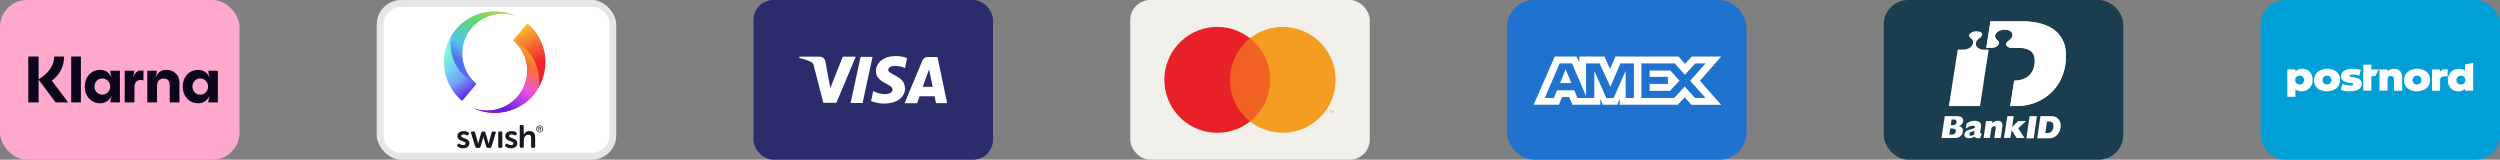
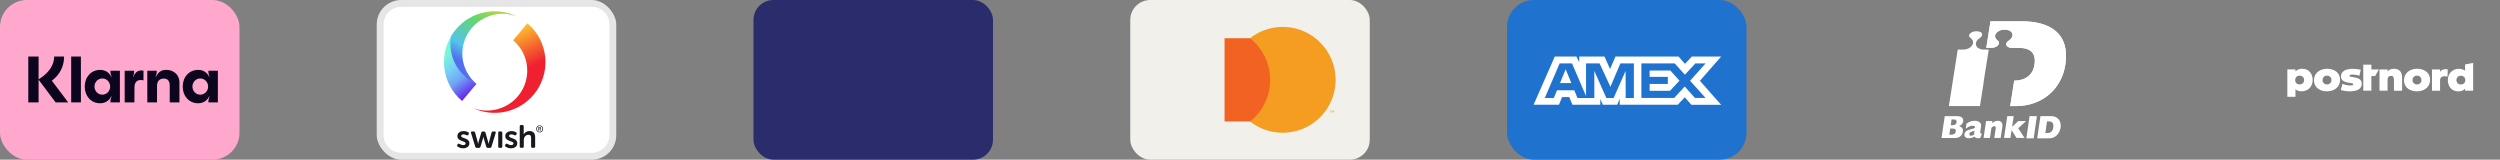
<svg xmlns="http://www.w3.org/2000/svg" id="uuid-9a8ac1cb-0e12-4366-9558-d149bb9bc398" viewBox="0 0 1096.03 70">
  <rect x="0" y="0" width="1096.03" height="70" fill="#808080" stroke="none" />
  <defs>
    <style>.uuid-32ac491b-2a84-408c-9546-0b1cf6b97853{fill:url(#uuid-81a574cb-4f5d-46f6-80c3-8356322ac495);}.uuid-32ac491b-2a84-408c-9546-0b1cf6b97853,.uuid-baccca91-97df-4cde-b97d-aa2d346b41e6,.uuid-f5605970-aefe-4d72-8d65-2120e1d51b7b,.uuid-4600ba8f-117b-46ae-8447-41880f187627,.uuid-fefa7541-95f1-494c-94ad-5c30140eb153{fill-rule:evenodd;}.uuid-baccca91-97df-4cde-b97d-aa2d346b41e6,.uuid-97eb1abe-01b1-4b8f-a69d-bc4a6f5f4cd7{fill:#fff;}.uuid-1e4e0f1c-ae59-4d77-be8b-0f7afc1b64bc{fill:#e82128;}.uuid-1418c438-fb3b-4bd9-bdd7-676386e9ef01{fill:#f2f0eb;}.uuid-4db1f95d-bf4c-40d8-b251-68063422779b{fill:#17191f;}.uuid-54192d54-9d1b-4c42-8762-b53e8c76ee39{fill:#f16223;}.uuid-f5605970-aefe-4d72-8d65-2120e1d51b7b{fill:url(#uuid-f716fdea-656f-43ae-bc9e-0d6e1266e8ac);}.uuid-fd844e6b-ef84-4ee7-9e3f-4d89d5ae99d3{fill:#00a0d6;}.uuid-17890b78-2462-49e9-975a-00c30517bdeb{fill:#f49d20;}.uuid-c9715169-ba62-484d-9f5b-22d0e9ff343a{fill:#1a3e50;}.uuid-d9bba753-940b-43f5-a95a-6bdd89d1526e{opacity:.1;}.uuid-558ee4bc-ad02-4401-ae84-0da4a7ff2aba{fill:#ffa8cd;}.uuid-3b45c09c-0b92-4051-b94e-c952fd5191f0{fill:#2a2c6b;}.uuid-b71538c4-d8c5-4386-96f3-517330c7d9b0{fill:#0b051d;}.uuid-57c76ec5-aed8-4003-8d78-ceb05cba41a8{fill:#1f72cd;}.uuid-4600ba8f-117b-46ae-8447-41880f187627{fill:url(#uuid-b77030c6-99e4-4dda-b489-0ef0242cc660);}.uuid-eff8efe0-d1dc-4d06-a04c-dd797d1fd0df{opacity:0;}.uuid-fefa7541-95f1-494c-94ad-5c30140eb153{fill:url(#uuid-018cab51-793d-4f2b-a39e-7be12d3ff3b5);}</style>
    <linearGradient id="uuid-018cab51-793d-4f2b-a39e-7be12d3ff3b5" x1="-706.34" y1="212.91" x2="-706.36" y2="212.86" gradientTransform="translate(212335.92 -78849.63) scale(300.3 370.5)" gradientUnits="userSpaceOnUse">
      <stop offset="0" stop-color="#ef2131" />
      <stop offset="1" stop-color="#fecf2c" />
    </linearGradient>
    <linearGradient id="uuid-81a574cb-4f5d-46f6-80c3-8356322ac495" x1="-706.23" y1="212.86" x2="-706.29" y2="212.95" gradientTransform="translate(193600.63 -63881.81) scale(273.8 300.2)" gradientUnits="userSpaceOnUse">
      <stop offset="0" stop-color="#fbc52c" />
      <stop offset=".3" stop-color="#f87130" />
      <stop offset=".6" stop-color="#ef52e2" />
      <stop offset="1" stop-color="#661eec" />
    </linearGradient>
    <linearGradient id="uuid-f716fdea-656f-43ae-bc9e-0d6e1266e8ac" x1="-705.99" y1="212.99" x2="-705.96" y2="213.04" gradientTransform="translate(212216.33 -78898.63) scale(300.3 370.5)" gradientUnits="userSpaceOnUse">
      <stop offset="0" stop-color="#78f6d8" />
      <stop offset=".3" stop-color="#77d1f6" />
      <stop offset=".6" stop-color="#70a4f3" />
      <stop offset="1" stop-color="#661eec" />
    </linearGradient>
    <linearGradient id="uuid-b77030c6-99e4-4dda-b489-0ef0242cc660" x1="-706" y1="213.29" x2="-705.95" y2="213.19" gradientTransform="translate(193507.52 -64001.51) scale(273.8 300.2)" gradientUnits="userSpaceOnUse">
      <stop offset="0" stop-color="#536eed" />
      <stop offset=".2" stop-color="#54c3ec" />
      <stop offset=".6" stop-color="#64d769" />
      <stop offset="1" stop-color="#fecf2c" />
    </linearGradient>
  </defs>
  <g id="uuid-1dbb170a-76cd-47b2-834c-214c27030e9c">
-     <rect class="uuid-c9715169-ba62-484d-9f5b-22d0e9ff343a" x="825.86" y="0" width="105" height="70" rx="10.73" ry="10.73" />
    <path class="uuid-97eb1abe-01b1-4b8f-a69d-bc4a6f5f4cd7" d="M869.59,36.24l2.3-14.5h-2.46c-1.15,0-2.64-.64-3.07-1.83-.14-.4-.47-1.78,1.43-3.12.68-.47,1.12-.99,1.2-1.39.09-.42-.02-.78-.31-1.06-.42-.4-1.24-.63-2.29-.63-1.76,0-3,1.01-3.12,1.74-.09.54.33.98.7,1.25,1.1.82,1.36,2,.68,3.12-.7,1.15-2.22,1.9-3.84,1.92h-2.51c-.21,1.41-3.63,23.05-3.89,24.76h13.63c.12-.77.75-4.86,1.61-10.26h-.05Z" />
    <path class="uuid-97eb1abe-01b1-4b8f-a69d-bc4a6f5f4cd7" d="M886.43,9.34h-13.78l-1.84,11.63h2.34c1.28,0,2.5-.59,3.02-1.43.17-.28.24-.52.24-.74,0-.48-.33-.85-.66-1.09-.9-.67-1.09-1.38-1.09-1.88,0-.1,0-.19.02-.28.19-1.23,1.86-2.56,4.06-2.56,1.32,0,2.32.31,2.93.88.54.5.75,1.21.59,1.95-.19.88-1.08,1.61-1.58,1.97-1.34.93-1.16,1.75-1.08,1.99.28.73,1.34,1.19,2.15,1.19h3.55v.02c4.85.03,7.46,2.26,6.64,7.45-.76,4.82-4.47,6.9-8.89,6.93l-1.75,11.13h2.58c10.91,0,19.82-6.98,21.57-18.01,2.17-13.69-6.54-19.15-19.02-19.15Z" />
    <path class="uuid-97eb1abe-01b1-4b8f-a69d-bc4a6f5f4cd7" d="M886.43,9.34h-13.78l-1.84,11.63h2.34c1.28,0,2.5-.59,3.02-1.43.17-.28.24-.52.24-.74,0-.48-.33-.85-.66-1.09-.9-.67-1.09-1.38-1.09-1.88,0-.1,0-.19.02-.28.19-1.23,1.86-2.56,4.06-2.56,1.32,0,2.32.31,2.93.88.54.5.75,1.21.59,1.95-.19.88-1.08,1.61-1.58,1.97-1.34.93-1.16,1.75-1.08,1.99.28.73,1.34,1.19,2.15,1.19h3.55v.02c4.85.03,7.46,2.26,6.64,7.45-.76,4.82-4.47,6.9-8.89,6.93l-1.75,11.13h2.58c10.91,0,19.82-6.98,21.57-18.01,2.17-13.69-6.54-19.15-19.02-19.15Z" />
    <path class="uuid-97eb1abe-01b1-4b8f-a69d-bc4a6f5f4cd7" d="M852.6,50.91h5.39c2.3,0,2.85,1.21,2.69,2.32-.14.9-.73,1.56-1.74,2,1.28.51,1.79,1.3,1.6,2.55-.24,1.56-1.54,2.72-3.24,2.72h-6.13l1.44-9.59ZM856.16,54.88c1.05,0,1.54-.58,1.64-1.26.1-.74-.22-1.25-1.27-1.25h-.93l-.37,2.51h.93ZM855.59,59.03c1.08,0,1.71-.46,1.86-1.39.12-.81-.32-1.28-1.37-1.28h-1.06l-.41,2.69h.98v-.02ZM868.09,60.57c-1.4.11-2.08-.05-2.42-.69-.74.47-1.57.72-2.45.72-1.59,0-2.15-.86-1.99-1.81.07-.46.32-.9.73-1.26.88-.79,3.04-.9,3.88-1.49.07-.67-.19-.91-.98-.91-.93,0-1.71.32-3.04,1.26l.32-2.18c1.15-.86,2.26-1.26,3.55-1.26,1.64,0,3.09.7,2.82,2.56l-.32,2.11c-.12.74-.08.97.71.98l-.81,1.97ZM865.66,57.27c-.74.49-2.13.4-2.28,1.42-.07.47.22.83.68.83s.98-.19,1.42-.51c-.03-.18-.02-.35.03-.69l.15-1.05ZM870.71,53.07h2.8l-.15.97c.9-.79,1.57-1.09,2.45-1.09,1.57,0,2.3,1,2.04,2.63l-.73,4.9h-2.8l.61-4.06c.12-.74-.1-1.09-.64-1.09-.44,0-.84.25-1.23.79l-.64,4.34h-2.8l1.1-7.4ZM880.03,50.91h2.8l-.71,4.71,2.69-2.55h3.46l-3.45,3.16,2.77,4.25h-3.53l-2.13-3.43h-.03l-.51,3.43h-2.8l1.44-9.57Z" />
    <path class="uuid-97eb1abe-01b1-4b8f-a69d-bc4a6f5f4cd7" d="M889.79,50.91h3.21l-1.41,9.75h-3.21l1.41-9.75ZM894.56,50.91h4.59c3.55,0,4.57,2.74,4.24,5.01-.32,2.22-1.97,4.74-5.08,4.74h-5.18l1.43-9.75ZM897.54,58.33c1.56,0,2.42-.82,2.67-2.56.18-1.29-.18-2.56-1.92-2.56h-.86l-.74,5.12h.84Z" />
    <g id="uuid-73f37c4b-e2bd-48a5-9fb3-ba77a3059275">
      <rect class="uuid-3b45c09c-0b92-4051-b94e-c952fd5191f0" x="330.34" y="0" width="105" height="70" rx="8.75" ry="8.75" />
-       <path class="uuid-97eb1abe-01b1-4b8f-a69d-bc4a6f5f4cd7" d="M382.54,24.92l-4.37,20.23h-5.25l4.38-20.23h5.25ZM404.54,38.04l2.76-7.59,1.6,7.59h-4.35ZM410.38,45.22h4.86l-4.24-20.23h-4.38c-.96,0-1.83.6-2.19,1.49l-7.85,18.75h5.51l1.07-3.02h6.58l.63,3.02ZM396.73,38.65c.02-5.45-7.33-5.84-7.33-8.03,0-.72.7-1.49,2.19-1.68,1.77-.18,3.55.13,5.16.9l.92-4.38c-1.57-.59-3.23-.89-4.9-.9-5.16,0-8.75,2.76-8.75,6.69,0,2.91,2.6,4.53,4.57,5.49,1.97.96,2.73,1.64,2.71,2.52,0,1.36-1.62,1.97-3.13,1.99-1.86.02-3.7-.43-5.34-1.31l-.94,4.38c1.85.72,3.83,1.09,5.82,1.07,5.49,0,9.1-2.71,9.12-6.91M375.17,24.85l-8.49,20.23h-5.71l-4.18-16.17c-.07-.77-.55-1.44-1.25-1.77-1.64-.78-3.38-1.36-5.16-1.71l.13-.59h8.9c1.2,0,2.23.87,2.43,2.06l2.19,11.7,5.45-13.76h5.69Z" />
    </g>
    <g id="uuid-0cfea77b-e7ca-499d-87a2-c174a8a27aa6">
      <rect class="uuid-1418c438-fb3b-4bd9-bdd7-676386e9ef01" x="495.52" y="0" width="105" height="70" rx="8.75" ry="8.75" />
      <g class="uuid-eff8efe0-d1dc-4d06-a04c-dd797d1fd0df">
        <rect class="uuid-97eb1abe-01b1-4b8f-a69d-bc4a6f5f4cd7" x="505.69" y="7" width="84.68" height="56" />
      </g>
      <rect class="uuid-54192d54-9d1b-4c42-8762-b53e8c76ee39" x="536.86" y="16.76" width="22.33" height="36.49" />
-       <path class="uuid-1e4e0f1c-ae59-4d77-be8b-0f7afc1b64bc" d="M539.27,35c-.04-7.1,3.19-13.83,8.75-18.24-9.52-7.48-23.18-6.4-31.4,2.5-8.21,8.89-8.21,22.6,0,31.5,8.21,8.89,21.88,9.98,31.4,2.5-5.56-4.42-8.79-11.14-8.75-18.24Z" />
      <path class="uuid-17890b78-2462-49e9-975a-00c30517bdeb" d="M583.32,49.37v-.74h.33v-.15h-.77v.15h.31v.74h.13ZM584.81,49.37v-.9h-.22l-.26.63-.28-.63h-.22v.9h.15v-.68l.26.59h.17l.24-.59v.68h.15Z" />
      <path class="uuid-17890b78-2462-49e9-975a-00c30517bdeb" d="M585.55,35c0,8.88-5.08,16.98-13.06,20.86-7.99,3.88-17.49,2.87-24.47-2.62,10.06-7.92,11.81-22.5,3.89-32.57-1.13-1.46-2.44-2.77-3.89-3.92,6.99-5.48,16.49-6.5,24.47-2.62,7.99,3.88,13.06,11.98,13.06,20.86h0Z" />
    </g>
    <rect class="uuid-558ee4bc-ad02-4401-ae84-0da4a7ff2aba" y="0" width="105" height="70" rx="11.83" ry="11.83" />
    <path class="uuid-b71538c4-d8c5-4386-96f3-517330c7d9b0" d="M87.8,41.51c-1.93,0-3.44-1.61-3.44-3.56s1.51-3.56,3.44-3.56,3.44,1.61,3.44,3.56-1.51,3.56-3.44,3.56ZM86.84,45.27c1.65,0,3.75-.63,4.92-3.1l.11.06c-.51,1.35-.51,2.15-.51,2.35v.32h4.15v-13.89h-4.15v.32c0,.2,0,1,.51,2.35l-.11.06c-1.17-2.47-3.27-3.1-4.92-3.1-3.95,0-6.74,3.16-6.74,7.32s2.79,7.32,6.74,7.32ZM72.88,30.63c-1.88,0-3.35.66-4.55,3.1l-.11-.06c.51-1.35.51-2.15.51-2.35v-.32h-4.15v13.89h4.26v-7.32c0-1.92,1.11-3.13,2.9-3.13s2.67,1.03,2.67,3.1v7.35h4.26v-8.84c0-3.16-2.44-5.43-5.8-5.43ZM58.41,33.73l-.11-.06c.51-1.35.51-2.15.51-2.35v-.32h-4.15v13.89h4.26l.03-6.69c0-1.95,1.02-3.13,2.7-3.13.45,0,.82.06,1.25.17v-4.25c-1.88-.4-3.55.32-4.49,2.73ZM44.86,41.51c-1.93,0-3.44-1.61-3.44-3.56s1.51-3.56,3.44-3.56,3.44,1.61,3.44,3.56-1.51,3.56-3.44,3.56ZM43.89,45.27c1.65,0,3.75-.63,4.92-3.1l.11.06c-.51,1.35-.51,2.15-.51,2.35v.32h4.15v-13.89h-4.15v.32c0,.2,0,1,.51,2.35l-.11.06c-1.17-2.47-3.27-3.1-4.92-3.1-3.95,0-6.74,3.16-6.74,7.32s2.79,7.32,6.74,7.32ZM31.21,44.89h4.26v-20.1h-4.26v20.1ZM28.09,24.8h-4.35c0,3.59-2.19,6.8-5.51,9.1l-1.31.92v-10.02h-4.52v20.1h4.52v-9.96l7.48,9.96h5.51l-7.19-9.53c3.27-2.38,5.4-6.09,5.37-10.56Z" />
-     <rect class="uuid-fd844e6b-ef84-4ee7-9e3f-4d89d5ae99d3" x="991.03" y="0" width="105" height="70" rx="10.73" ry="10.73" />
    <path class="uuid-97eb1abe-01b1-4b8f-a69d-bc4a6f5f4cd7" d="M1065.36,35.01c0,3.54-2.97,5.03-5.77,5.03s-5.64-1.45-5.64-4.87,2.92-5.03,5.77-5.03,5.64,1.47,5.64,4.87ZM1061.59,35.12c0-1.17-.78-1.96-1.94-1.96s-1.97.79-1.97,1.96c0,1.09.8,1.9,1.97,1.9s1.94-.81,1.94-1.9ZM1013.9,35.12c0,2.7-1.91,4.92-4.88,4.92-1.82,0-2.67-.88-2.67-.88v3.27h-3.55v-11.99h3.55v.91s.92-1.22,2.94-1.22c2.95,0,4.62,2.21,4.62,4.98h0ZM1010.14,35.12c0-1.17-.78-1.96-1.94-1.96s-1.97.79-1.97,1.96c0,1.09.8,1.9,1.97,1.9s1.94-.81,1.94-1.9ZM1069.75,35.27c0-1.42.89-1.85,2.07-1.85.73,0,1.2.17,1.2.17l.09-3.17s-.22-.1-.83-.1c-1.98,0-2.52,1.22-2.52,1.22v-1.08h-3.55v9.31h3.55v-4.49h0ZM1084.26,27.56v12.2h-3.54v-.91s-.92,1.22-2.94,1.22c-2.95,0-4.62-2.21-4.62-4.98s1.91-4.92,4.88-4.92c1.82,0,2.67.88,2.67.88v-2.8l3.54-.68h0ZM1080.83,35.09c0-1.09-.8-1.9-1.96-1.9s-1.94.81-1.94,1.9c0,1.16.78,1.95,1.94,1.95s1.96-.79,1.96-1.95ZM1049.56,30.14c-2.07,0-2.82,1.22-2.82,1.22v-.91h-3.54v9.31h3.54v-4.77c0-1.18.45-1.72,1.55-1.72s1.25.88,1.25,1.99v4.51h3.58v-5.72c0-2.56-1.26-3.9-3.56-3.9h0ZM1039.63,28.35h-3.54v11.4h3.54v-6.41h1.67l1.62-2.9h-3.28v-2.09ZM1031.69,33.82c-1.15-.17-1.65-.17-1.65-.61,0-.37.47-.52,1.39-.52,1.56,0,2.94.51,2.94.51l.63-2.61s-1.51-.42-3.52-.42c-3.39,0-5.16,1.27-5.16,3.29,0,1.57.95,2.5,3.75,2.85,1.18.15,1.62.22,1.62.64s-.47.54-1.29.54c-1.77,0-3.44-.73-3.44-.73l-.71,2.7s1.67.58,3.84.58c3.65,0,5.33-1.25,5.33-3.29,0-1.62-.9-2.5-3.72-2.92h0ZM1025.9,35.01c0,3.54-2.97,5.03-5.77,5.03s-5.64-1.45-5.64-4.87,2.92-5.03,5.77-5.03,5.64,1.47,5.64,4.87ZM1022.13,35.12c0-1.17-.78-1.96-1.94-1.96s-1.96.79-1.96,1.96c0,1.09.8,1.9,1.96,1.9s1.94-.81,1.94-1.9Z" />
    <rect class="uuid-57c76ec5-aed8-4003-8d78-ceb05cba41a8" x="660.69" y="0" width="105" height="70" rx="11.83" ry="11.83" />
    <path class="uuid-baccca91-97df-4cde-b97d-aa2d346b41e6" d="M681.63,24.79l-9.28,21.14h11.11l1.38-3.37h3.15l1.38,3.37h12.23v-2.57l1.09,2.57h6.32l1.09-2.63v2.63h25.43l3.09-3.28,2.9,3.28,13.06.03-9.31-10.54,9.31-10.63h-12.86l-3.01,3.22-2.8-3.22h-27.66l-2.38,5.46-2.43-5.46h-11.08v2.48l-1.23-2.48h-9.48ZM719.6,27.79h14.6l4.47,4.97,4.61-4.97h4.47l-6.79,7.62,6.79,7.53h-4.67l-4.47-5.02-4.63,5.02h-14.38v-15.16ZM723.21,33.7v-2.77h0s9.11,0,9.11,0l3.98,4.43-4.15,4.45h-8.93v-3.02h7.97v-3.09h-7.97ZM683.78,27.79h5.41l6.15,14.33v-14.33h5.93l4.75,10.28,4.38-10.28h5.9v15.17h-3.59l-.03-11.88-5.24,11.88h-3.21l-5.26-11.88v11.88h-7.39l-1.4-3.4h-7.57l-1.4,3.4h-3.96l6.51-15.16ZM683.92,36.42l2.49-6.06,2.49,6.06h-4.98Z" />
    <rect class="uuid-97eb1abe-01b1-4b8f-a69d-bc4a6f5f4cd7" x="165.17" y="0" width="105" height="70" rx="10.73" ry="10.73" />
    <g class="uuid-d9bba753-940b-43f5-a95a-6bdd89d1526e">
      <path d="M259.44,3c4.26,0,7.73,3.47,7.73,7.73v48.54c0,4.26-3.47,7.73-7.73,7.73h-83.54c-4.26,0-7.73-3.47-7.73-7.73V10.73c0-4.26,3.47-7.73,7.73-7.73h83.54M259.44,0h-83.54c-5.93,0-10.73,4.8-10.73,10.73v48.54c0,5.93,4.8,10.73,10.73,10.73h83.54c5.93,0,10.73-4.8,10.73-10.73V10.73c0-5.93-4.8-10.73-10.73-10.73h0Z" />
    </g>
    <g id="uuid-07cdf9f5-33f8-4d58-ae65-ddd94cf52691">
      <g id="uuid-5ec8e2fa-db58-49b7-add7-8d7db3e3a844">
        <g id="uuid-7844a561-2613-44c9-9674-12e7bb72ff5a">
          <path id="uuid-0658dbda-2945-4e13-a483-70e9a8c09121" class="uuid-4db1f95d-bf4c-40d8-b251-68063422779b" d="M235.08,56.51c0-.21.04-.41.12-.6.07-.19.19-.35.32-.49.14-.14.3-.25.48-.33.18-.08.38-.12.58-.12s.41.04.59.12c.18.08.35.19.49.33s.24.31.33.49c.07.19.12.39.12.6s-.04.41-.12.6c-.07.19-.19.35-.33.49s-.3.25-.49.33c-.18.08-.38.12-.59.12s-.4-.04-.58-.12c-.18-.08-.34-.19-.48-.33-.14-.14-.24-.31-.32-.49-.07-.19-.12-.39-.12-.6ZM235.39,56.51c0,.18.03.34.1.5.06.15.15.29.25.4.11.12.23.2.38.27s.31.1.48.1.33-.03.48-.1.28-.16.38-.27.19-.24.25-.4c.06-.15.1-.32.1-.5s-.03-.34-.1-.5c-.06-.15-.15-.29-.25-.4-.11-.12-.23-.2-.38-.27s-.31-.1-.48-.1-.33.03-.48.1-.28.16-.38.27c-.11.12-.19.24-.25.4-.06.15-.1.32-.1.5ZM236.07,55.84c0-.1.04-.14.14-.14h.48c.15,0,.28.04.36.13.1.08.14.2.14.36s0,.12-.03.17c-.02.05-.04.08-.07.13-.03.03-.06.06-.1.08s-.06.04-.11.04h0s0,.02.01.02c0,0,.01.01.02.03,0,.01.01.03.02.04l.22.42c.02.05.03.08.02.12-.01.03-.04.04-.1.04h-.05c-.07,0-.14-.03-.17-.11l-.24-.52h-.27v.49c0,.1-.04.14-.13.14h-.04c-.08,0-.13-.04-.13-.14v-1.33h.02ZM236.63,56.46c.08,0,.15-.02.19-.07s.06-.12.06-.2-.02-.15-.06-.19-.11-.06-.19-.06h-.25v.53h.25ZM224.26,57.47c.48,0,.89.06,1.22.18.34.13.59.23.78.34.16.08.25.2.29.34.03.14,0,.29-.07.46l-.14.25c-.08.17-.19.27-.33.3s-.29,0-.47-.07c-.16-.07-.35-.15-.58-.23s-.49-.12-.8-.12-.55.06-.72.18c-.17.13-.25.3-.25.52s.08.36.27.48c.17.13.39.23.67.33.27.1.55.19.86.31.31.11.59.24.86.41s.49.38.67.65c.17.27.27.59.27,1s-.06.61-.19.88-.31.5-.55.7c-.24.2-.53.35-.87.47-.34.12-.71.17-1.13.17s-1.07-.08-1.47-.25c-.4-.17-.71-.33-.92-.48-.16-.1-.25-.21-.27-.35-.02-.14.02-.29.13-.46l.17-.25c.11-.15.22-.23.35-.25s.28.02.46.12c.17.1.39.2.66.32s.58.18.95.18.55-.06.73-.2.27-.31.27-.54-.08-.35-.27-.48c-.17-.12-.39-.22-.67-.33-.27-.1-.55-.2-.86-.32s-.59-.25-.86-.42-.49-.38-.67-.65c-.17-.27-.27-.6-.27-1.02s.07-.66.22-.93c.15-.28.34-.5.59-.68s.54-.32.88-.41c.34-.1.69-.14,1.07-.14v.02ZM203.27,57.47c.48,0,.89.06,1.22.18s.59.23.78.34c.16.08.25.2.29.34.03.14,0,.29-.07.46l-.14.25c-.08.17-.19.27-.33.3s-.29,0-.47-.07c-.16-.07-.35-.15-.58-.23-.22-.08-.49-.12-.8-.12s-.55.06-.72.18c-.17.13-.25.3-.25.52s.08.36.27.48c.17.13.39.23.67.33.27.1.55.19.86.31.31.11.59.24.86.41.27.17.49.38.67.65.17.27.27.59.27,1s-.06.61-.19.88-.31.5-.55.7c-.24.2-.53.35-.87.47-.34.12-.71.17-1.13.17s-1.07-.08-1.47-.25c-.4-.17-.71-.33-.92-.48-.16-.1-.25-.21-.27-.35-.02-.14.02-.29.13-.46l.17-.25c.11-.15.22-.23.35-.25s.28.02.46.12c.17.1.39.2.66.32s.58.18.95.18.55-.06.73-.2c.18-.13.27-.31.27-.54s-.08-.35-.27-.48c-.17-.12-.39-.22-.67-.33-.27-.1-.55-.2-.86-.32s-.59-.25-.86-.42-.49-.38-.67-.65-.27-.6-.27-1.02.07-.66.22-.93c.15-.28.34-.5.59-.68s.54-.32.88-.41.69-.14,1.07-.14v.02ZM229.01,54.82c.39,0,.59.2.59.59v3.15c0,.07-.01.14-.02.19,0,.06-.01.13-.01.17h.03c.08-.17.2-.34.36-.52.16-.17.34-.33.55-.48.21-.14.46-.25.72-.34.27-.08.56-.13.87-.13.8,0,1.42.21,1.86.65s.66,1.12.66,2.09v4.03c0,.39-.2.59-.59.59h-.6c-.39,0-.59-.2-.59-.59v-3.67c0-.45-.07-.8-.22-1.06s-.46-.4-.9-.4-.59.06-.86.18c-.25.13-.48.29-.66.5s-.32.47-.41.75c-.1.29-.15.6-.15.94v2.75c0,.39-.2.59-.59.59h-.6c-.39,0-.59-.2-.59-.59v-8.82c0-.39.2-.59.59-.59h.6l-.02.02ZM219.64,57.64c.38,0,.58.2.58.59v6c0,.39-.19.59-.58.59h-.63c-.38,0-.58-.2-.58-.59v-6c0-.39.19-.59.58-.59h.63ZM207.66,57.64c.36,0,.57.17.64.52l1.16,4.2c.02.11.03.2.05.29.01.08.03.17.05.24.02.08.03.17.04.24h.03c0-.07.02-.16.04-.24.02-.07.03-.16.05-.24.01-.08.03-.18.06-.29l1.22-4.2c.06-.34.29-.51.65-.51h.54c.35,0,.56.17.65.51l1.2,4.2c.03.11.05.2.06.29s.03.17.05.24c.02.08.03.17.04.24h.03c0-.07.02-.16.04-.24.02-.07.03-.16.05-.24.01-.08.03-.18.06-.29l1.14-4.2c.08-.35.3-.52.65-.52h.65c.21,0,.37.06.46.18.08.13.1.29.04.48l-1.84,6.03c-.1.33-.32.5-.67.5h-.94c-.36,0-.58-.17-.67-.51l-1.09-3.59c-.03-.1-.05-.19-.07-.29s-.04-.18-.05-.25c-.02-.08-.03-.17-.04-.24h-.03c-.02.07-.04.16-.05.24-.02.07-.04.16-.05.25-.02.1-.04.19-.07.29l-1.09,3.59c-.08.34-.3.51-.65.51h-.98c-.34,0-.55-.17-.65-.5l-1.87-6.03c-.05-.2-.04-.36.05-.48.08-.13.23-.18.45-.18h.68-.02Z" />
        </g>
        <g id="uuid-34196b57-b270-44bb-82e8-2e781224480f">
          <g id="uuid-21746d8a-0998-44ca-b2cd-5cba4abd094f">
            <path id="uuid-da9f0809-2fd1-409e-9a76-926502a552b4" class="uuid-fefa7541-95f1-494c-94ad-5c30140eb153" d="M207.3,47.32c8.94,4.27,19.96,2.16,26.63-5.78,7.9-9.41,6.67-23.44-2.73-31.32l-6.25,7.45c7.35,6.17,8.31,17.12,2.14,24.48-4.92,5.86-13.02,7.81-19.77,5.18" />
-             <path id="uuid-4995fb59-6aba-4b49-8282-b434ef113880" class="uuid-32ac491b-2a84-408c-9546-0b1cf6b97853" d="M207.3,47.32c8.94,4.27,19.96,2.16,26.63-5.78.82-.98,1.54-1.99,2.15-3.05,1.05-6.54-1.26-13.45-6.7-18.01-1.38-1.16-2.88-2.1-4.44-2.81,7.35,6.17,8.31,17.12,2.14,24.48-4.92,5.86-13.02,7.81-19.77,5.18" />
          </g>
          <g id="uuid-575e674a-7b2a-45b9-94de-98251bfea8c3">
            <path id="uuid-e5379d74-6bd7-4890-959c-cbec77e48cb9" class="uuid-f5605970-aefe-4d72-8d65-2120e1d51b7b" d="M226.49,7.17c-8.94-4.27-19.97-2.16-26.63,5.78-7.9,9.41-6.67,23.44,2.73,31.32l6.25-7.45c-7.35-6.17-8.31-17.12-2.14-24.48,4.93-5.85,13.03-7.81,19.78-5.17" />
            <path id="uuid-da5ce28b-ecaa-4000-8704-d06ad1f30cb6" class="uuid-4600ba8f-117b-46ae-8447-41880f187627" d="M226.49,7.17c-8.94-4.27-19.97-2.16-26.63,5.78-.82.98-1.54,1.99-2.15,3.05-1.05,6.54,1.26,13.45,6.7,18.01,1.38,1.16,2.88,2.1,4.44,2.81-7.35-6.17-8.31-17.12-2.14-24.48,4.93-5.85,13.03-7.81,19.78-5.17" />
          </g>
        </g>
      </g>
    </g>
  </g>
</svg>